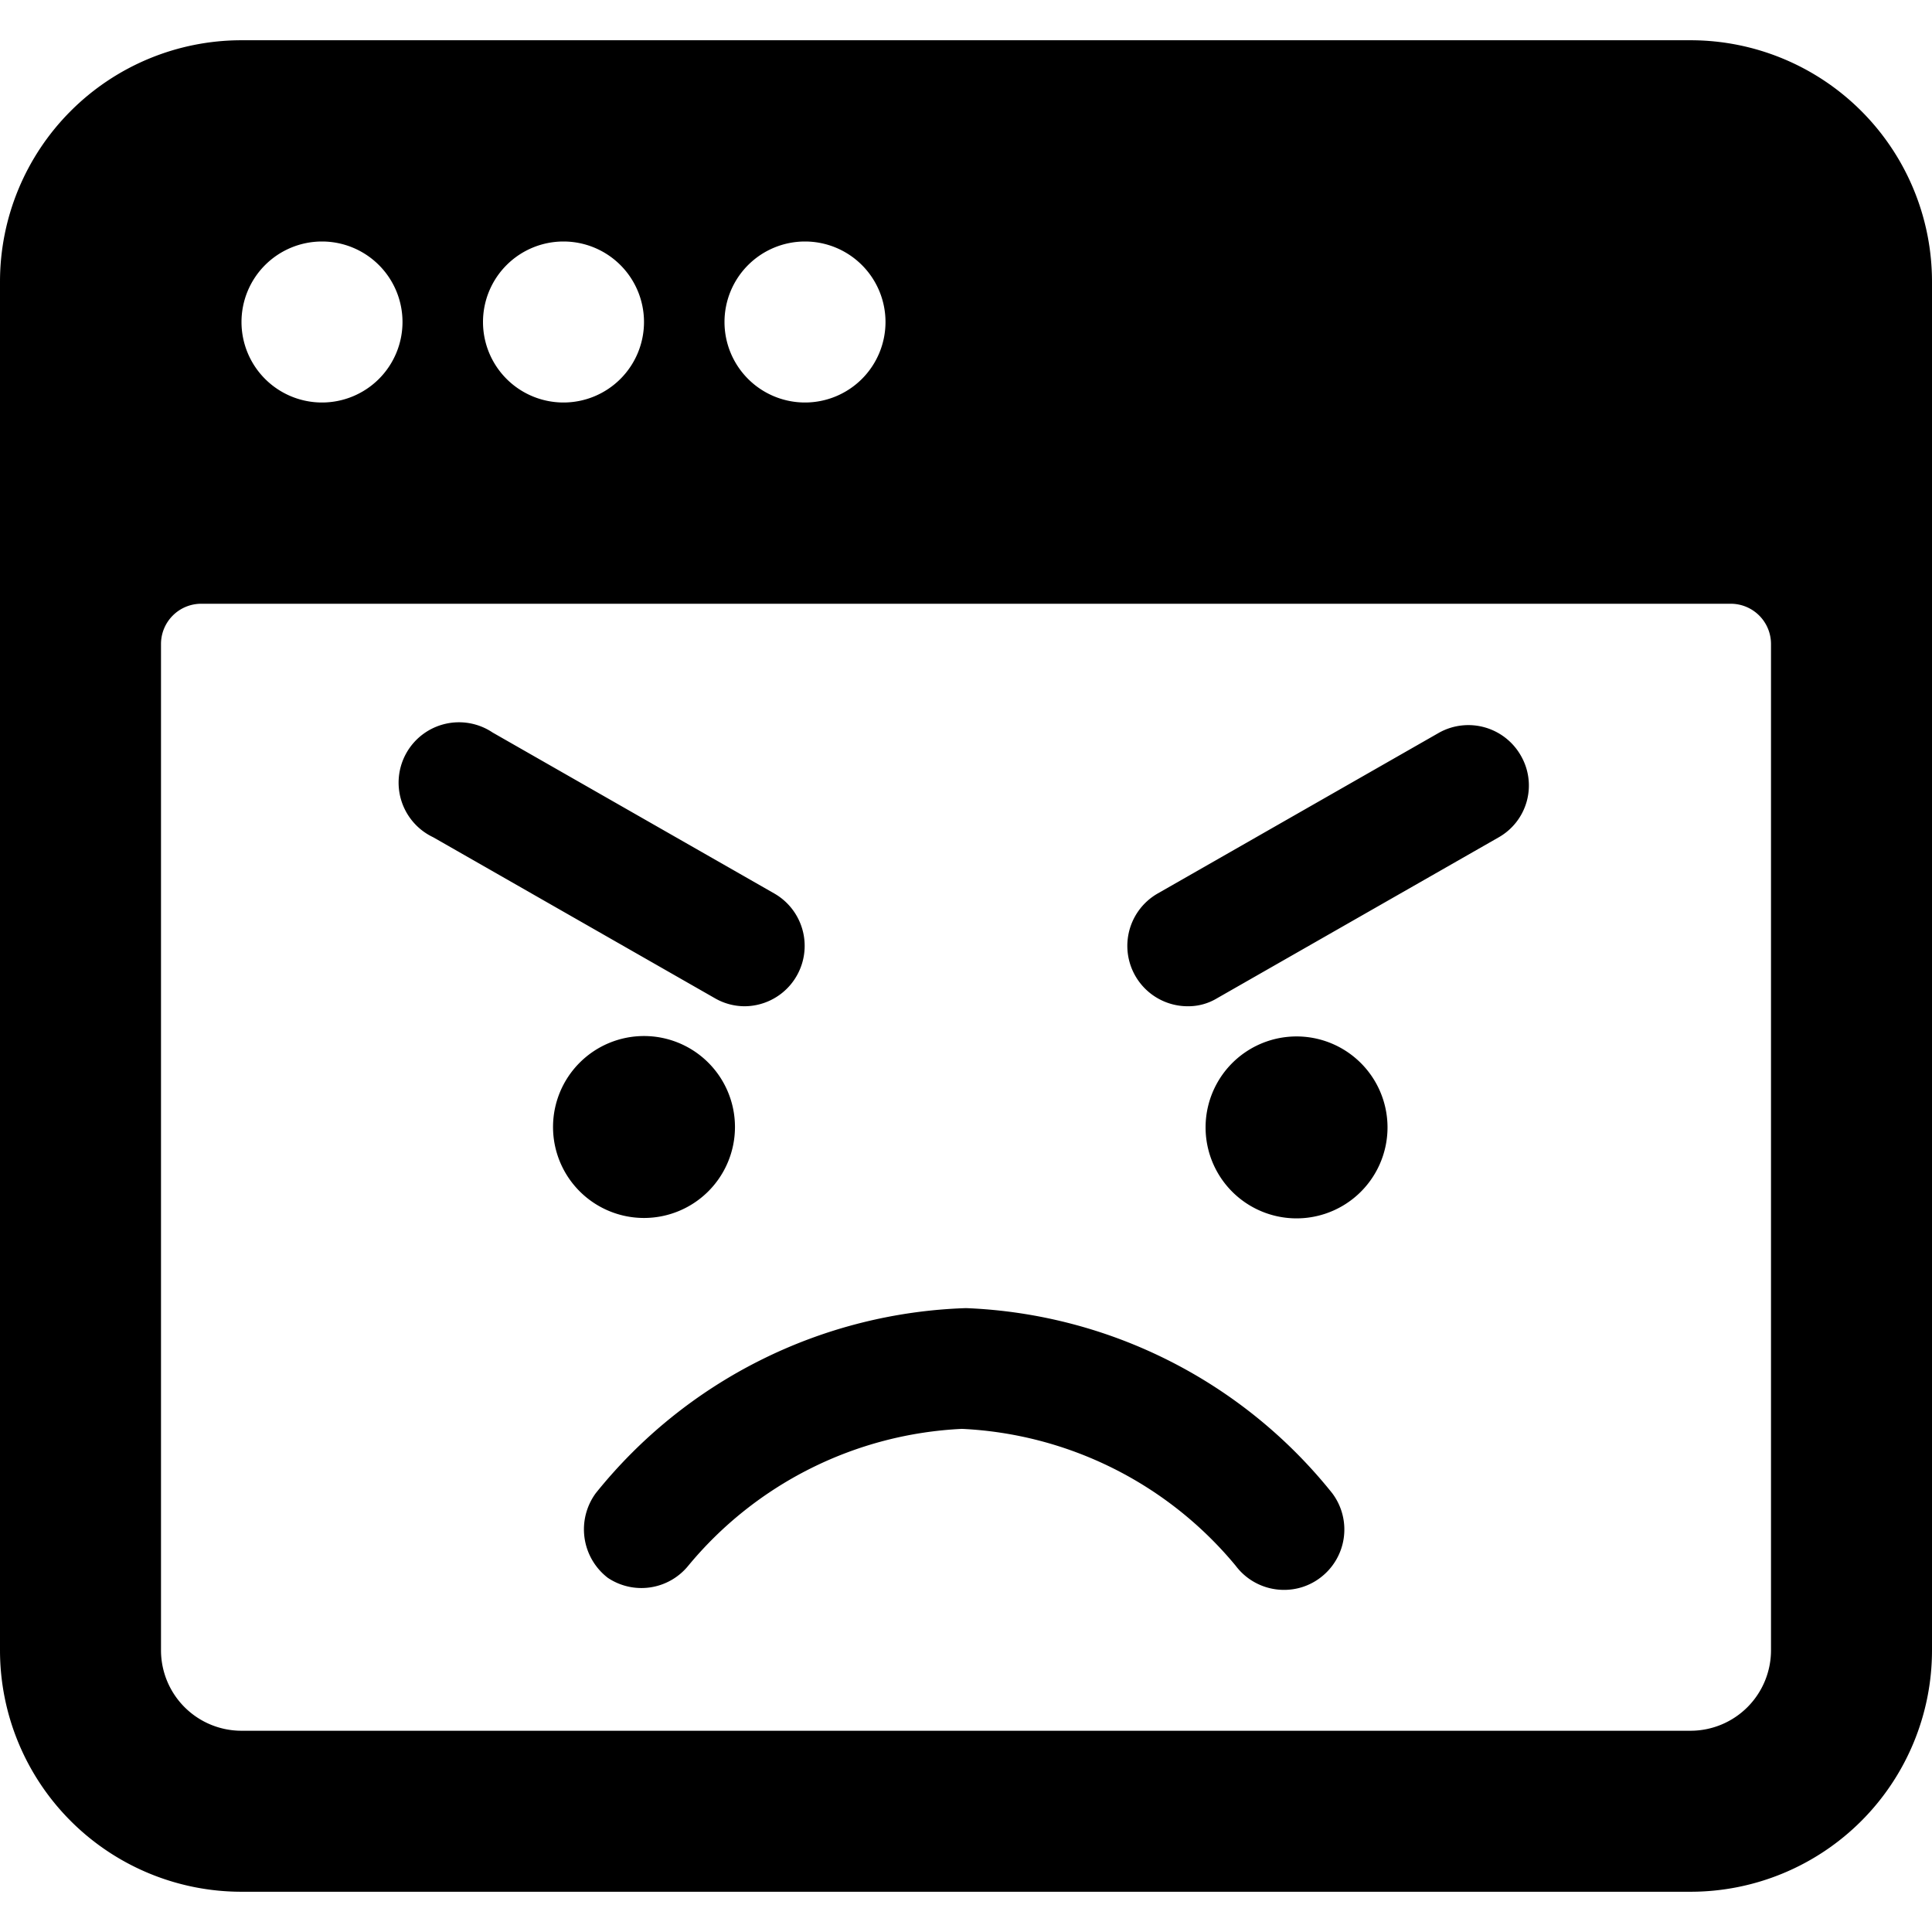
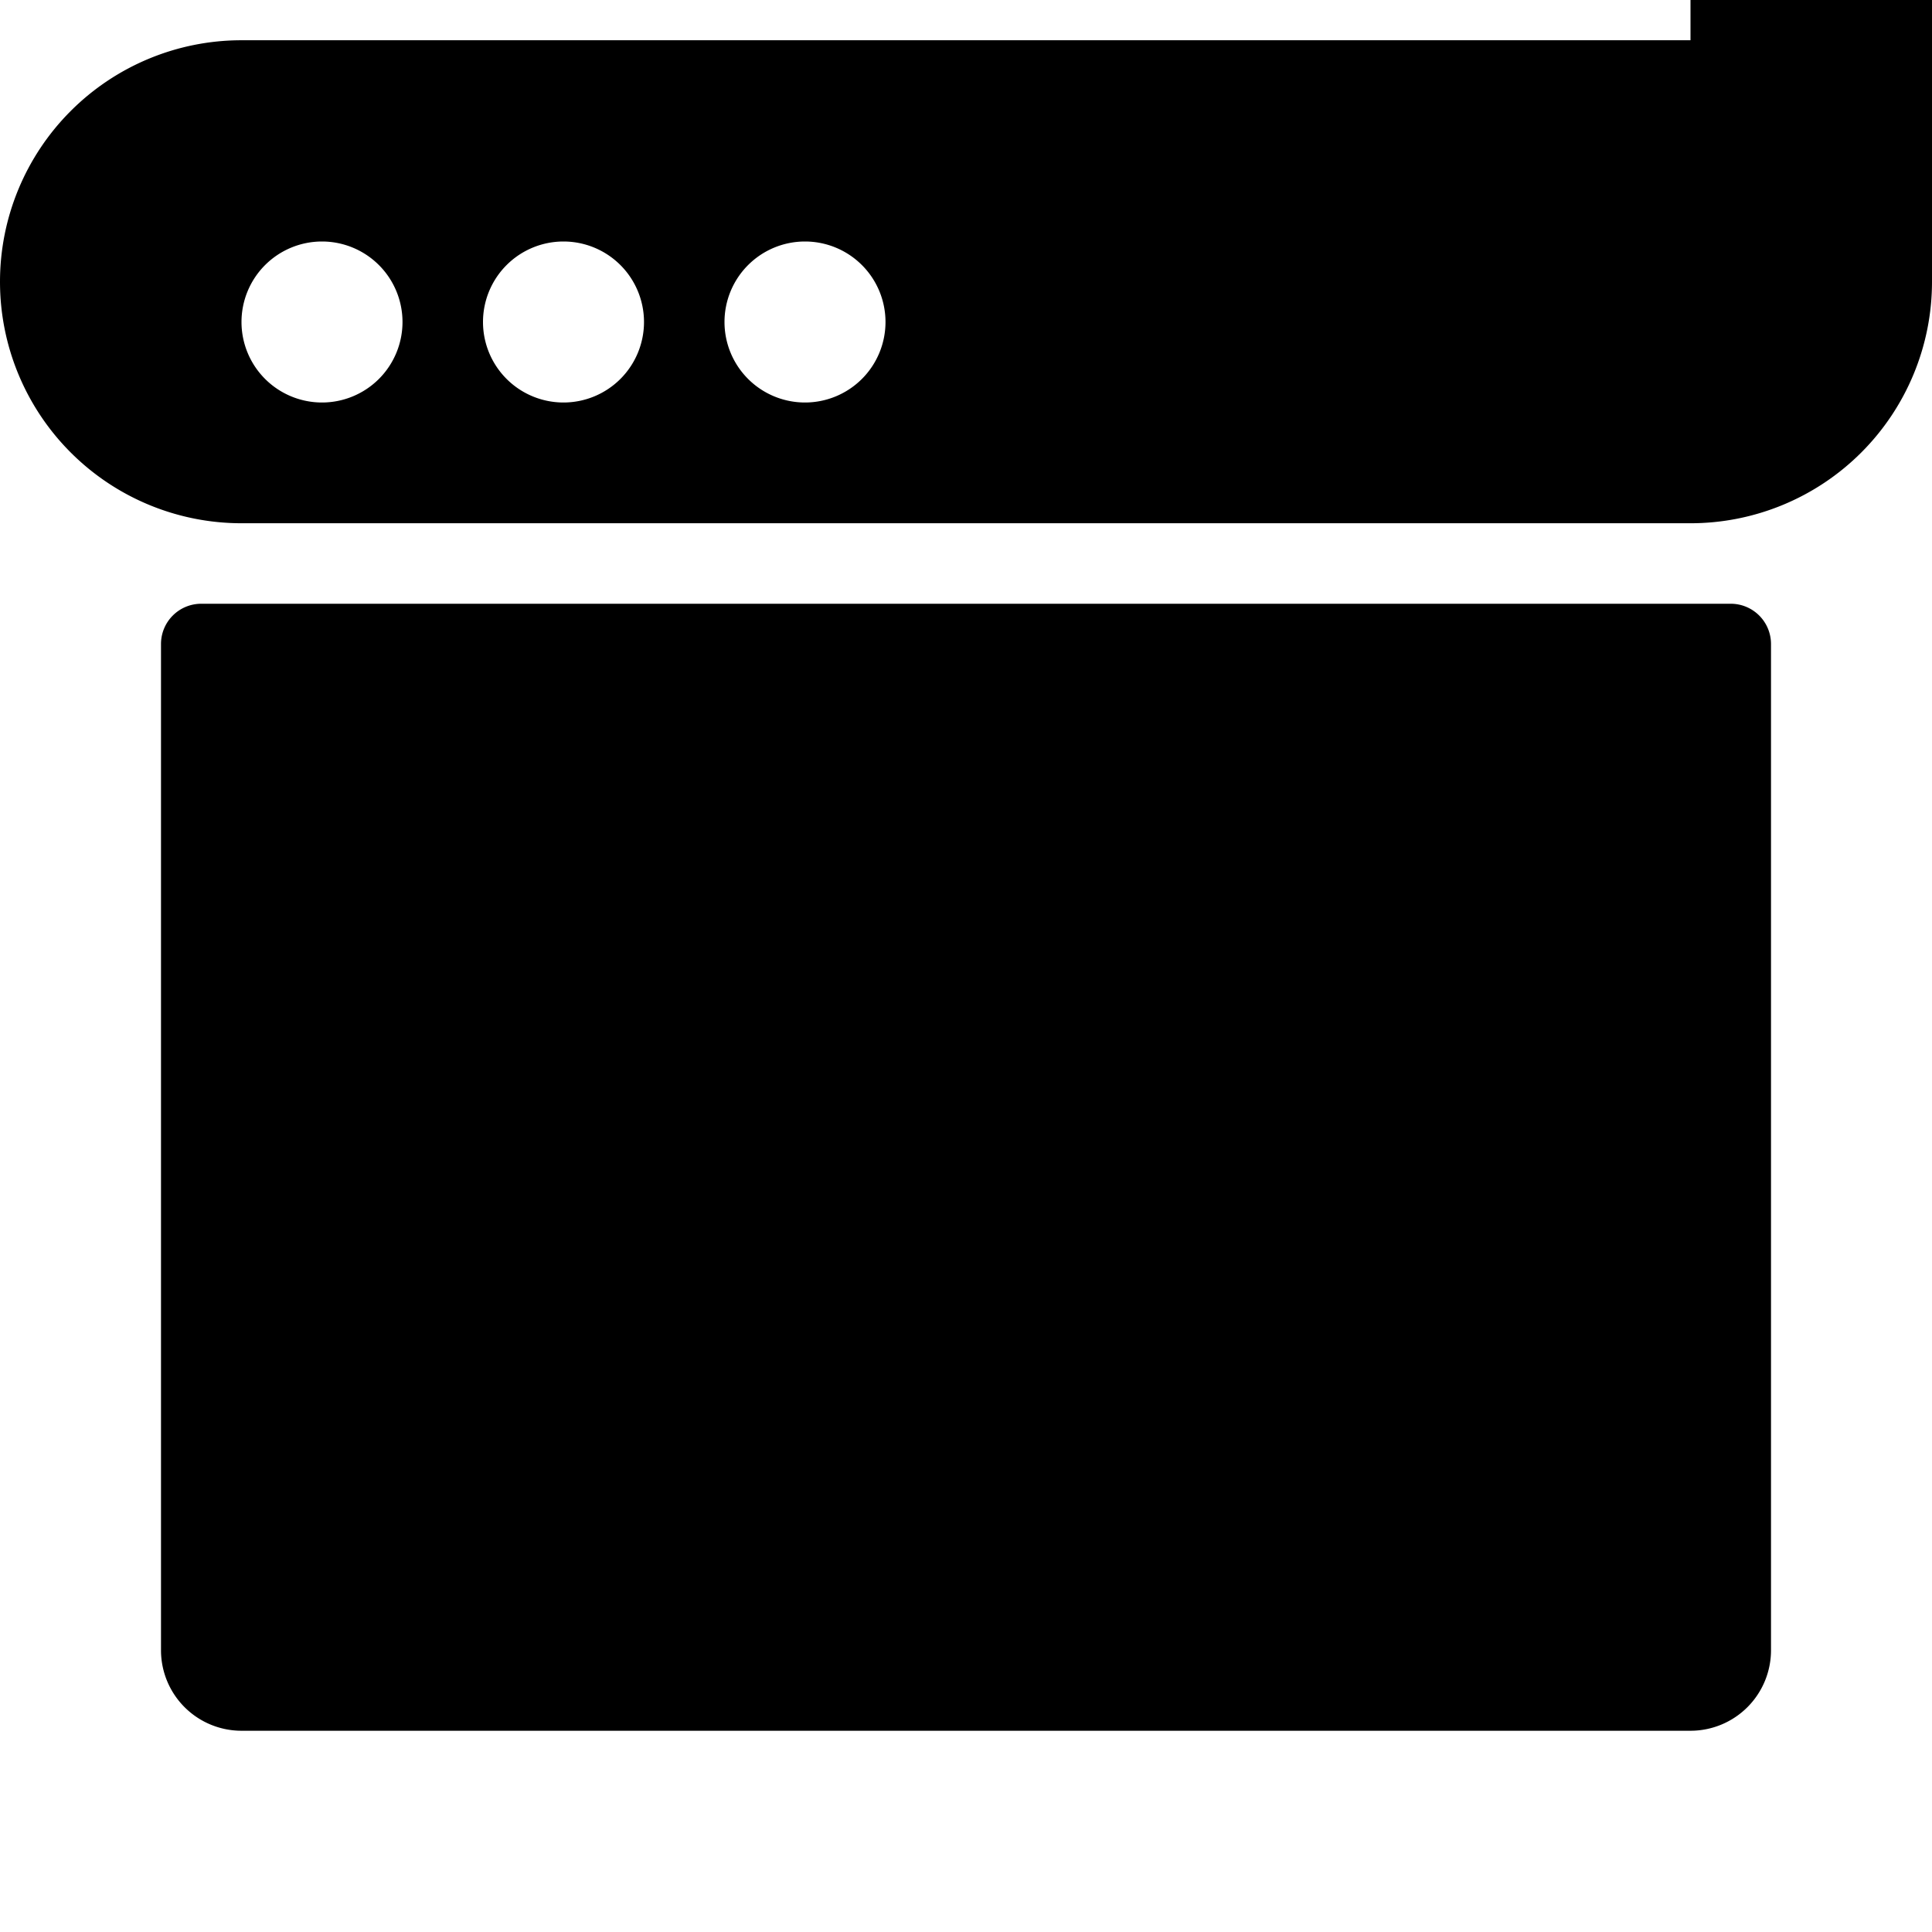
<svg xmlns="http://www.w3.org/2000/svg" viewBox="0 0 24 24">
  <g>
-     <path d="M21 0.5H3a3 3 0 0 0 -3 3v17a3 3 0 0 0 3 3h18a3 3 0 0 0 3 -3v-17a3 3 0 0 0 -3 -3ZM10 3a1 1 0 1 1 -1 1 1 1 0 0 1 1 -1ZM7 3a1 1 0 1 1 -1 1 1 1 0 0 1 1 -1ZM4 3a1 1 0 1 1 -1 1 1 1 0 0 1 1 -1Zm18 17.5a1 1 0 0 1 -1 1H3a1 1 0 0 1 -1 -1V8a0.5 0.5 0 0 1 0.5 -0.5h19a0.5 0.5 0 0 1 0.5 0.5Z" fill="#000000" stroke-width="1" />
+     <path d="M21 0.5H3a3 3 0 0 0 -3 3a3 3 0 0 0 3 3h18a3 3 0 0 0 3 -3v-17a3 3 0 0 0 -3 -3ZM10 3a1 1 0 1 1 -1 1 1 1 0 0 1 1 -1ZM7 3a1 1 0 1 1 -1 1 1 1 0 0 1 1 -1ZM4 3a1 1 0 1 1 -1 1 1 1 0 0 1 1 -1Zm18 17.5a1 1 0 0 1 -1 1H3a1 1 0 0 1 -1 -1V8a0.5 0.5 0 0 1 0.5 -0.5h19a0.5 0.5 0 0 1 0.5 0.5Z" fill="#000000" stroke-width="1" />
    <path d="M12 16.25a6.15 6.15 0 0 0 -4.6 2.3 0.76 0.76 0 0 0 0.15 1.05 0.75 0.75 0 0 0 1 -0.15 4.7 4.7 0 0 1 3.4 -1.7 4.7 4.7 0 0 1 3.4 1.7 0.75 0.75 0 0 0 0.6 0.3 0.74 0.74 0 0 0 0.45 -0.15 0.75 0.75 0 0 0 0.15 -1.05 6.13 6.13 0 0 0 -4.55 -2.3Z" fill="#000000" stroke-width="1" />
-     <path d="m17.88 9.1 -3.5 2a0.75 0.75 0 0 0 0.37 1.4 0.69 0.69 0 0 0 0.37 -0.1l3.5 -2a0.74 0.74 0 0 0 0.28 -1 0.75 0.75 0 0 0 -1.02 -0.3Z" fill="#000000" stroke-width="1" />
    <path d="M16 12.88a1.13 1.13 0 0 0 0 2.25 1.13 1.13 0 1 0 0 -2.25Z" fill="#000000" stroke-width="1" />
    <path d="M9.25 12.5a0.75 0.75 0 0 0 0.37 -1.4l-3.5 -2a0.75 0.75 0 1 0 -0.74 1.3l3.5 2a0.74 0.74 0 0 0 0.37 0.1Z" fill="#000000" stroke-width="1" />
    <path d="M9.13 14A1.13 1.13 0 1 0 8 15.13 1.13 1.13 0 0 0 9.13 14Z" fill="#000000" stroke-width="1" />
  </g>
</svg>